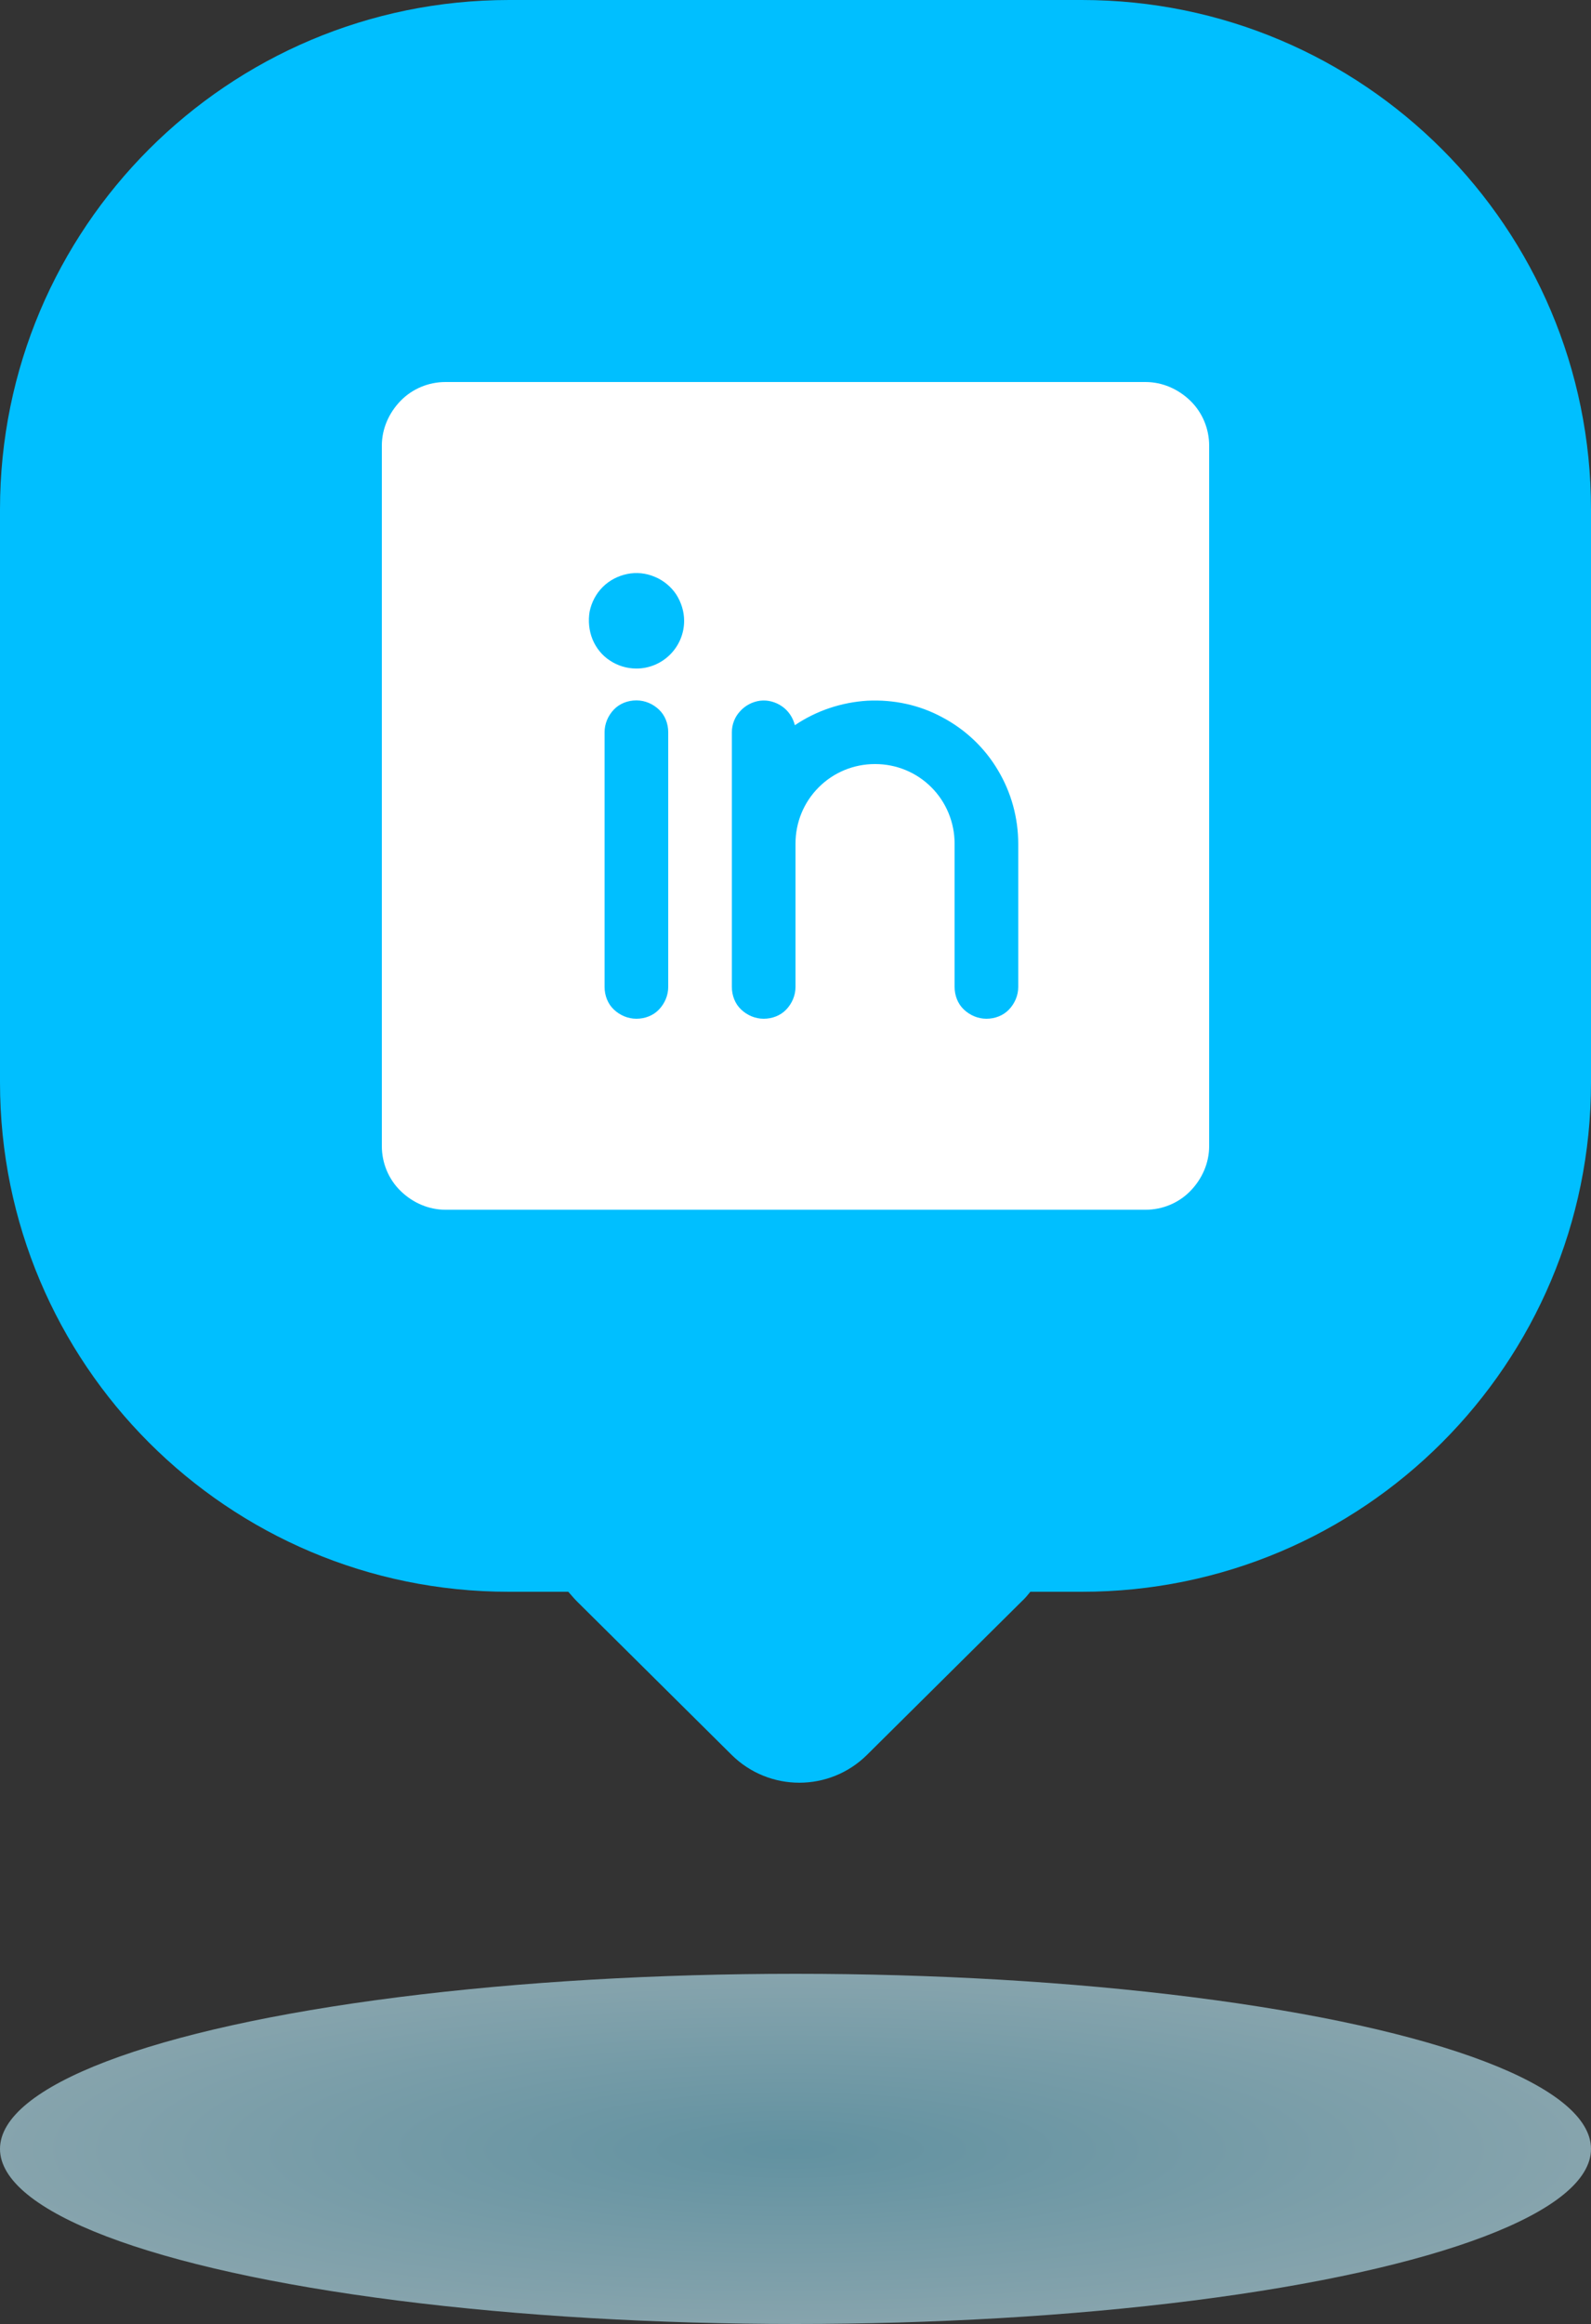
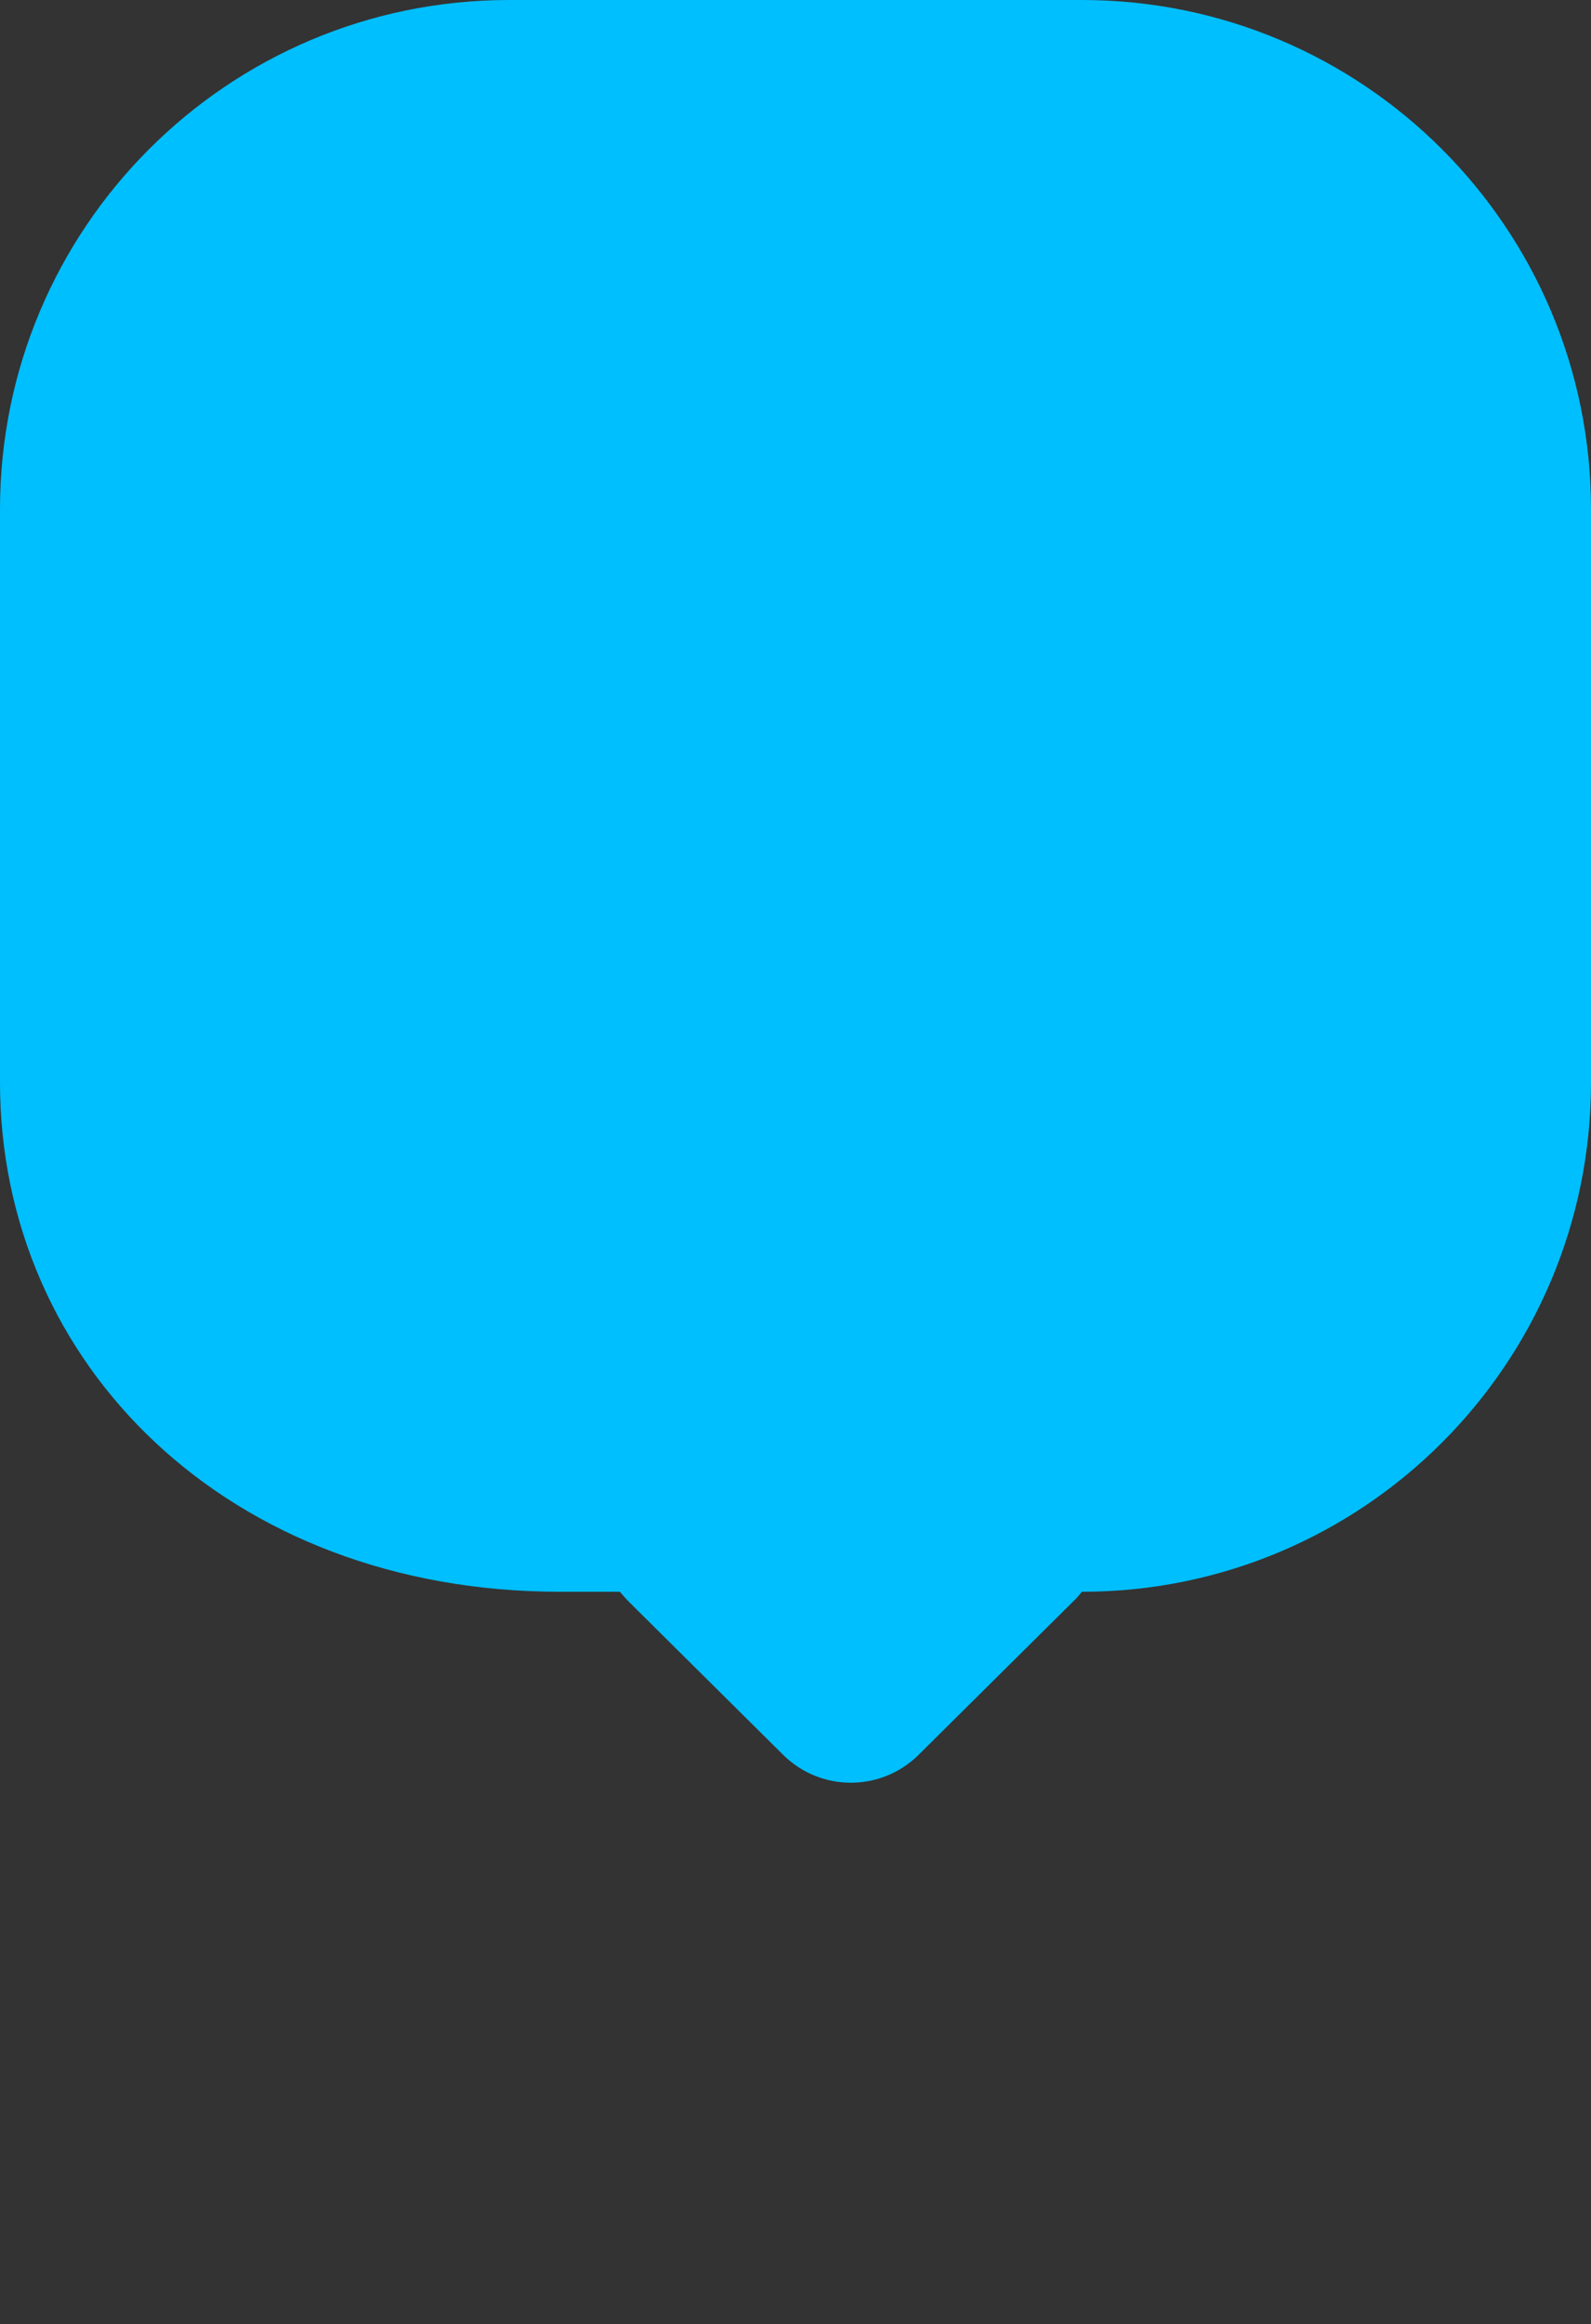
<svg xmlns="http://www.w3.org/2000/svg" id="Capa_2" data-name="Capa 2" viewBox="0 0 50 73">
  <rect x="0" y="0" width="50" height="73" fill="#333333" stroke="none" />
  <defs>
    <style>
      .cls-1 {
        fill: url(#Degradado_sin_nombre_3);
        isolation: isolate;
        opacity: .6;
      }

      .cls-2 {
        fill: #fff;
      }

      .cls-3 {
        fill: #00bfff;
      }
    </style>
    <radialGradient id="Degradado_sin_nombre_3" data-name="Degradado sin nombre 3" cx="-733.64" cy="332.48" fx="-733.64" fy="332.48" r="1" gradientTransform="translate(18365.95 1896.16) scale(25 -5.5)" gradientUnits="userSpaceOnUse">
      <stop offset="0" stop-color="#81d1ea" />
      <stop offset="1" stop-color="#bff0ff" />
    </radialGradient>
  </defs>
  <g id="Capa_1-2" data-name="Capa 1">
    <g>
-       <path class="cls-3" d="M34,0c8.84,0,16,7.16,16,16v18c0,8.84-7.16,16-16,16h-1.62c-.08.1-.17.21-.27.3l-4.86,4.82c-1.18,1.17-3.08,1.17-4.26,0l-4.86-4.82c-.1-.1-.18-.2-.27-.3h-1.87C7.16,50,0,42.84,0,34V16C0,7.16,7.16,0,16,0h18Z" />
-       <path class="cls-2" d="M36,12H14c-.53,0-1.04.21-1.41.59s-.59.88-.59,1.41v22c0,.53.21,1.04.59,1.41s.88.59,1.41.59h22c.53,0,1.04-.21,1.41-.59s.59-.88.59-1.41V14c0-.53-.21-1.04-.59-1.41s-.88-.59-1.41-.59ZM21,31c0,.27-.11.52-.29.71s-.44.29-.71.29-.52-.11-.71-.29-.29-.44-.29-.71v-8c0-.27.11-.52.29-.71s.44-.29.71-.29.52.11.71.29.29.44.29.71v8ZM20,21c-.3,0-.59-.09-.83-.25-.25-.16-.44-.4-.55-.67-.11-.27-.14-.58-.09-.87.06-.29.2-.56.41-.77.21-.21.48-.35.77-.41.29-.06.59-.03.87.09.27.11.51.31.67.55.16.25.25.54.25.83,0,.4-.16.78-.44,1.06s-.66.44-1.06.44ZM32,31c0,.27-.11.52-.29.71s-.44.29-.71.29-.52-.11-.71-.29-.29-.44-.29-.71v-4.5c0-.66-.26-1.3-.73-1.77-.47-.47-1.1-.73-1.77-.73s-1.3.26-1.77.73c-.47.47-.73,1.1-.73,1.77v4.5c0,.27-.11.52-.29.71s-.44.29-.71.29-.52-.11-.71-.29-.29-.44-.29-.71v-8c0-.24.09-.48.26-.66.16-.18.39-.3.63-.33.24-.03.49.04.69.18.2.14.34.35.4.59.68-.46,1.47-.72,2.28-.77.82-.04,1.63.13,2.35.52.72.38,1.33.95,1.75,1.66.42.7.64,1.5.64,2.32v4.5Z" />
-       <ellipse class="cls-1" cx="25" cy="67.5" rx="25" ry="5.5" />
+       <path class="cls-3" d="M34,0c8.84,0,16,7.16,16,16v18c0,8.84-7.16,16-16,16c-.08.1-.17.21-.27.3l-4.86,4.82c-1.18,1.17-3.08,1.17-4.26,0l-4.86-4.82c-.1-.1-.18-.2-.27-.3h-1.87C7.16,50,0,42.84,0,34V16C0,7.16,7.16,0,16,0h18Z" />
    </g>
  </g>
</svg>